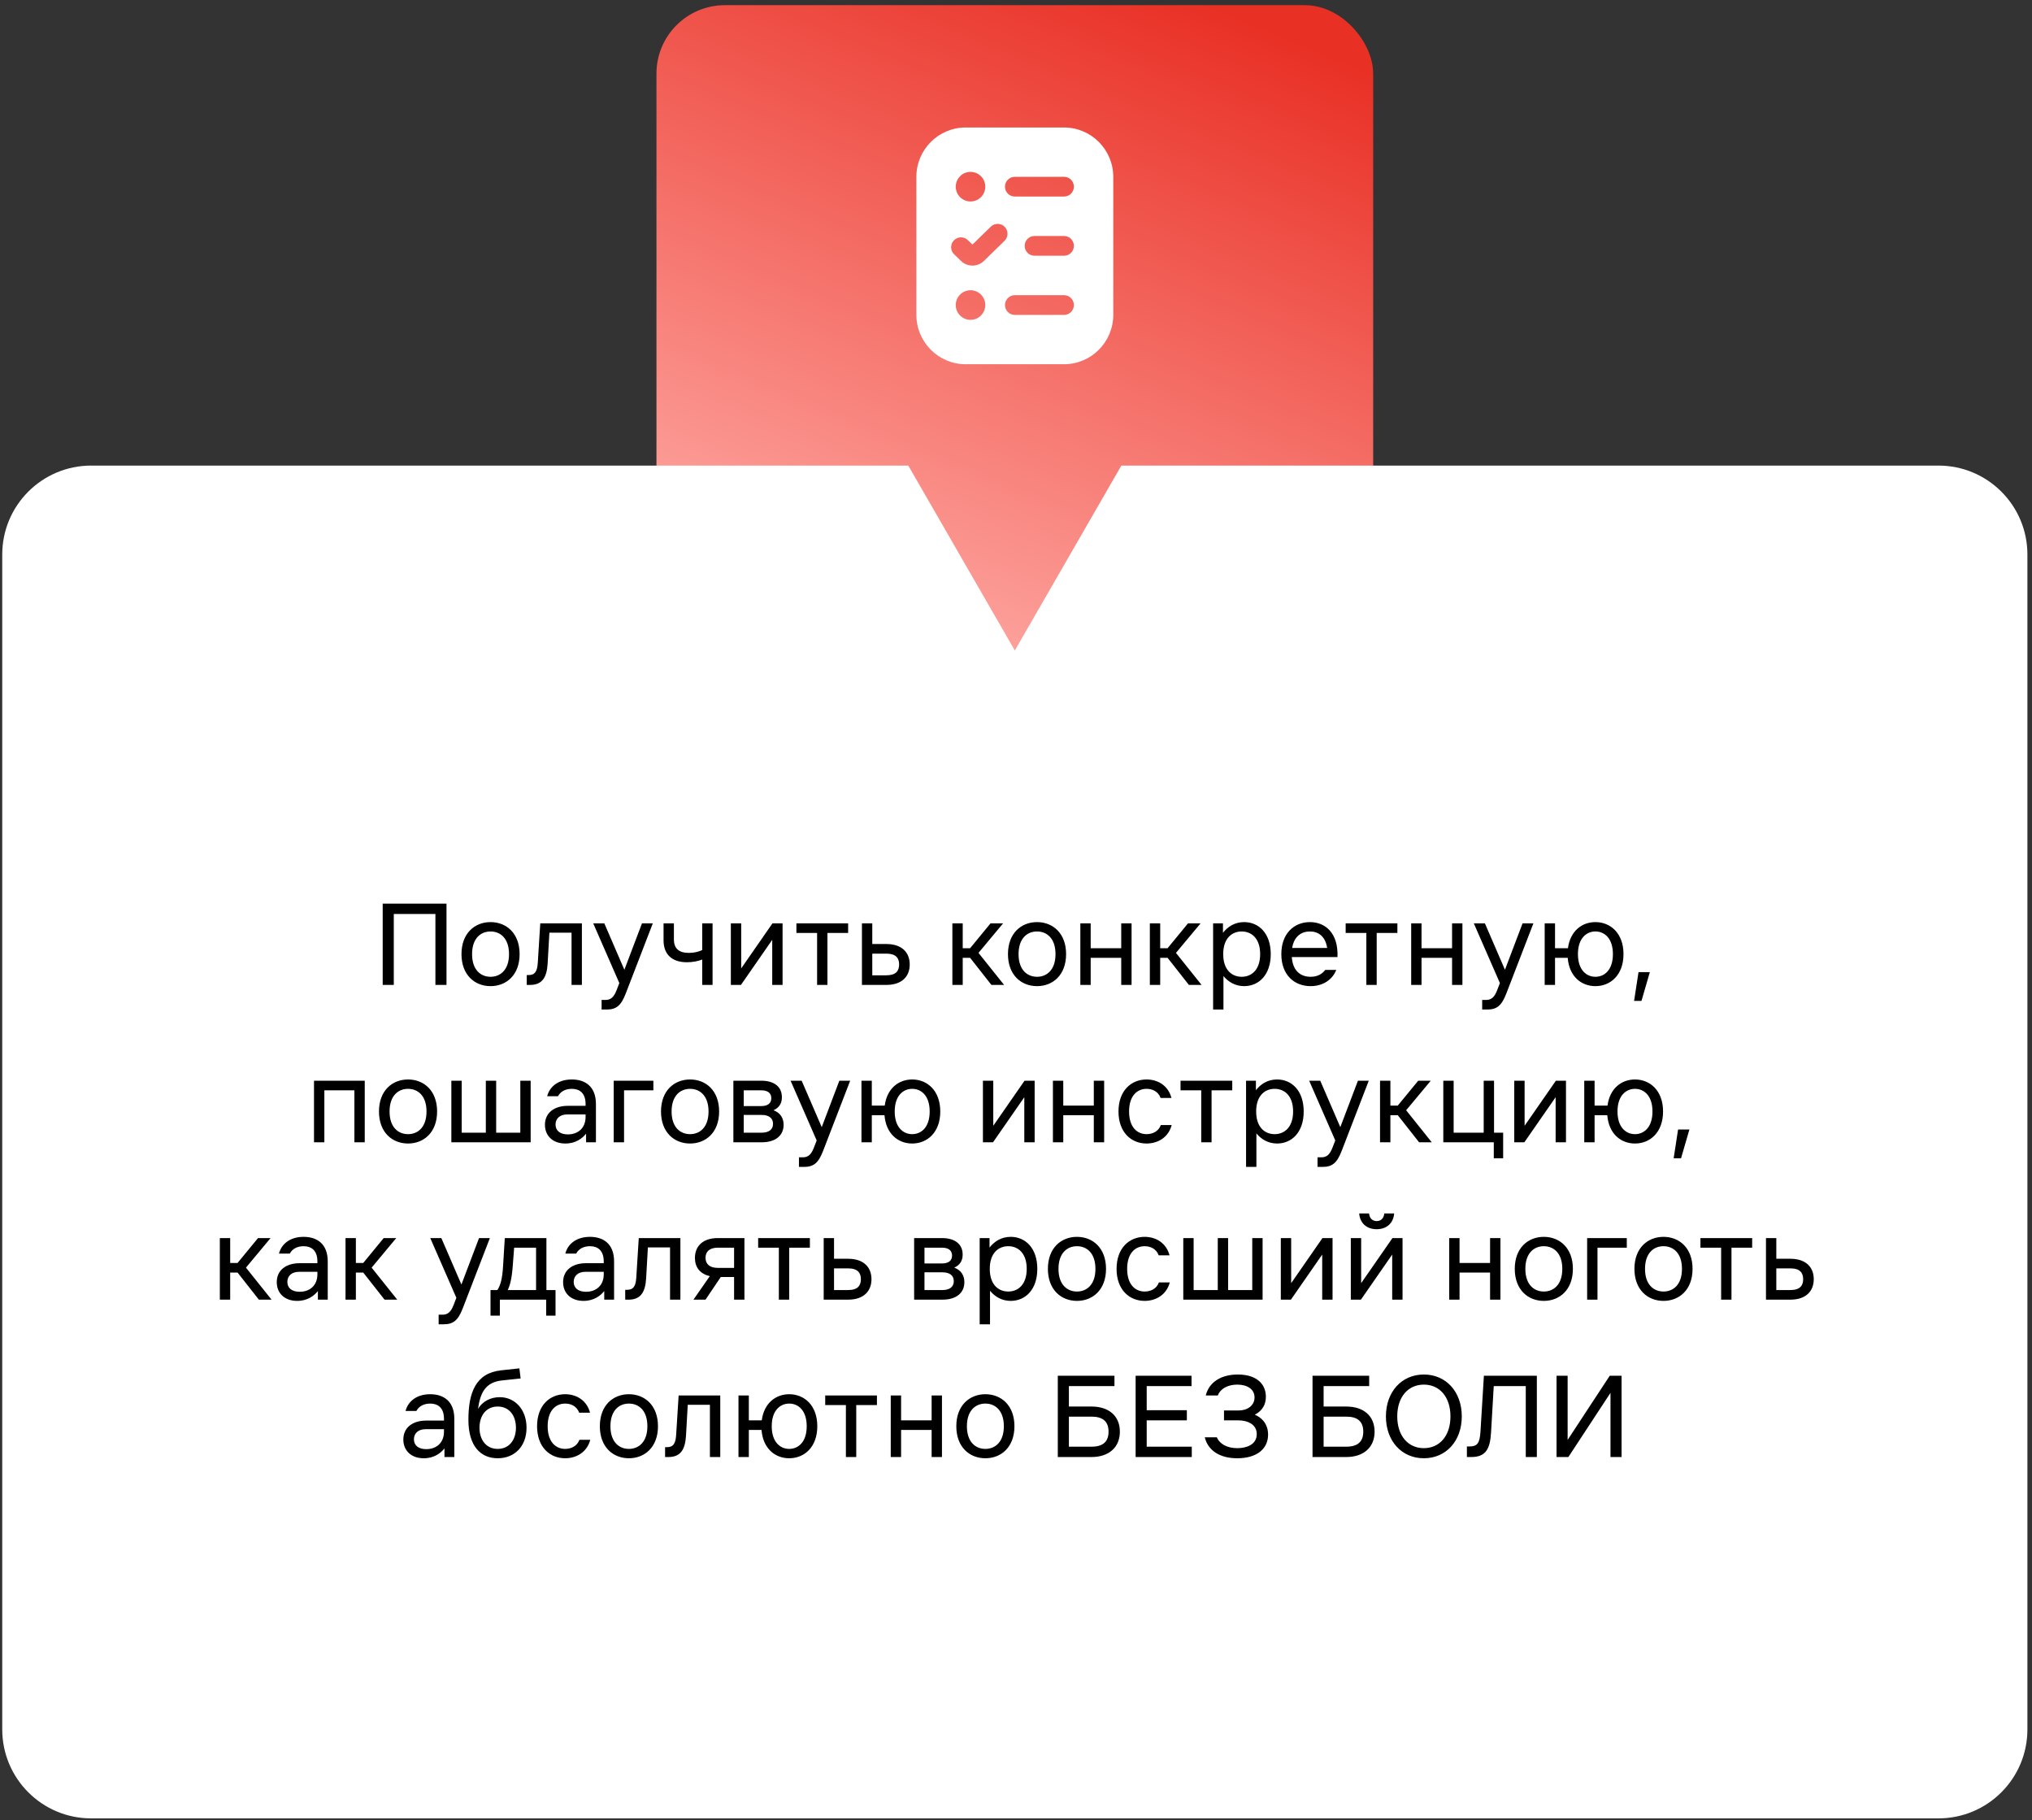
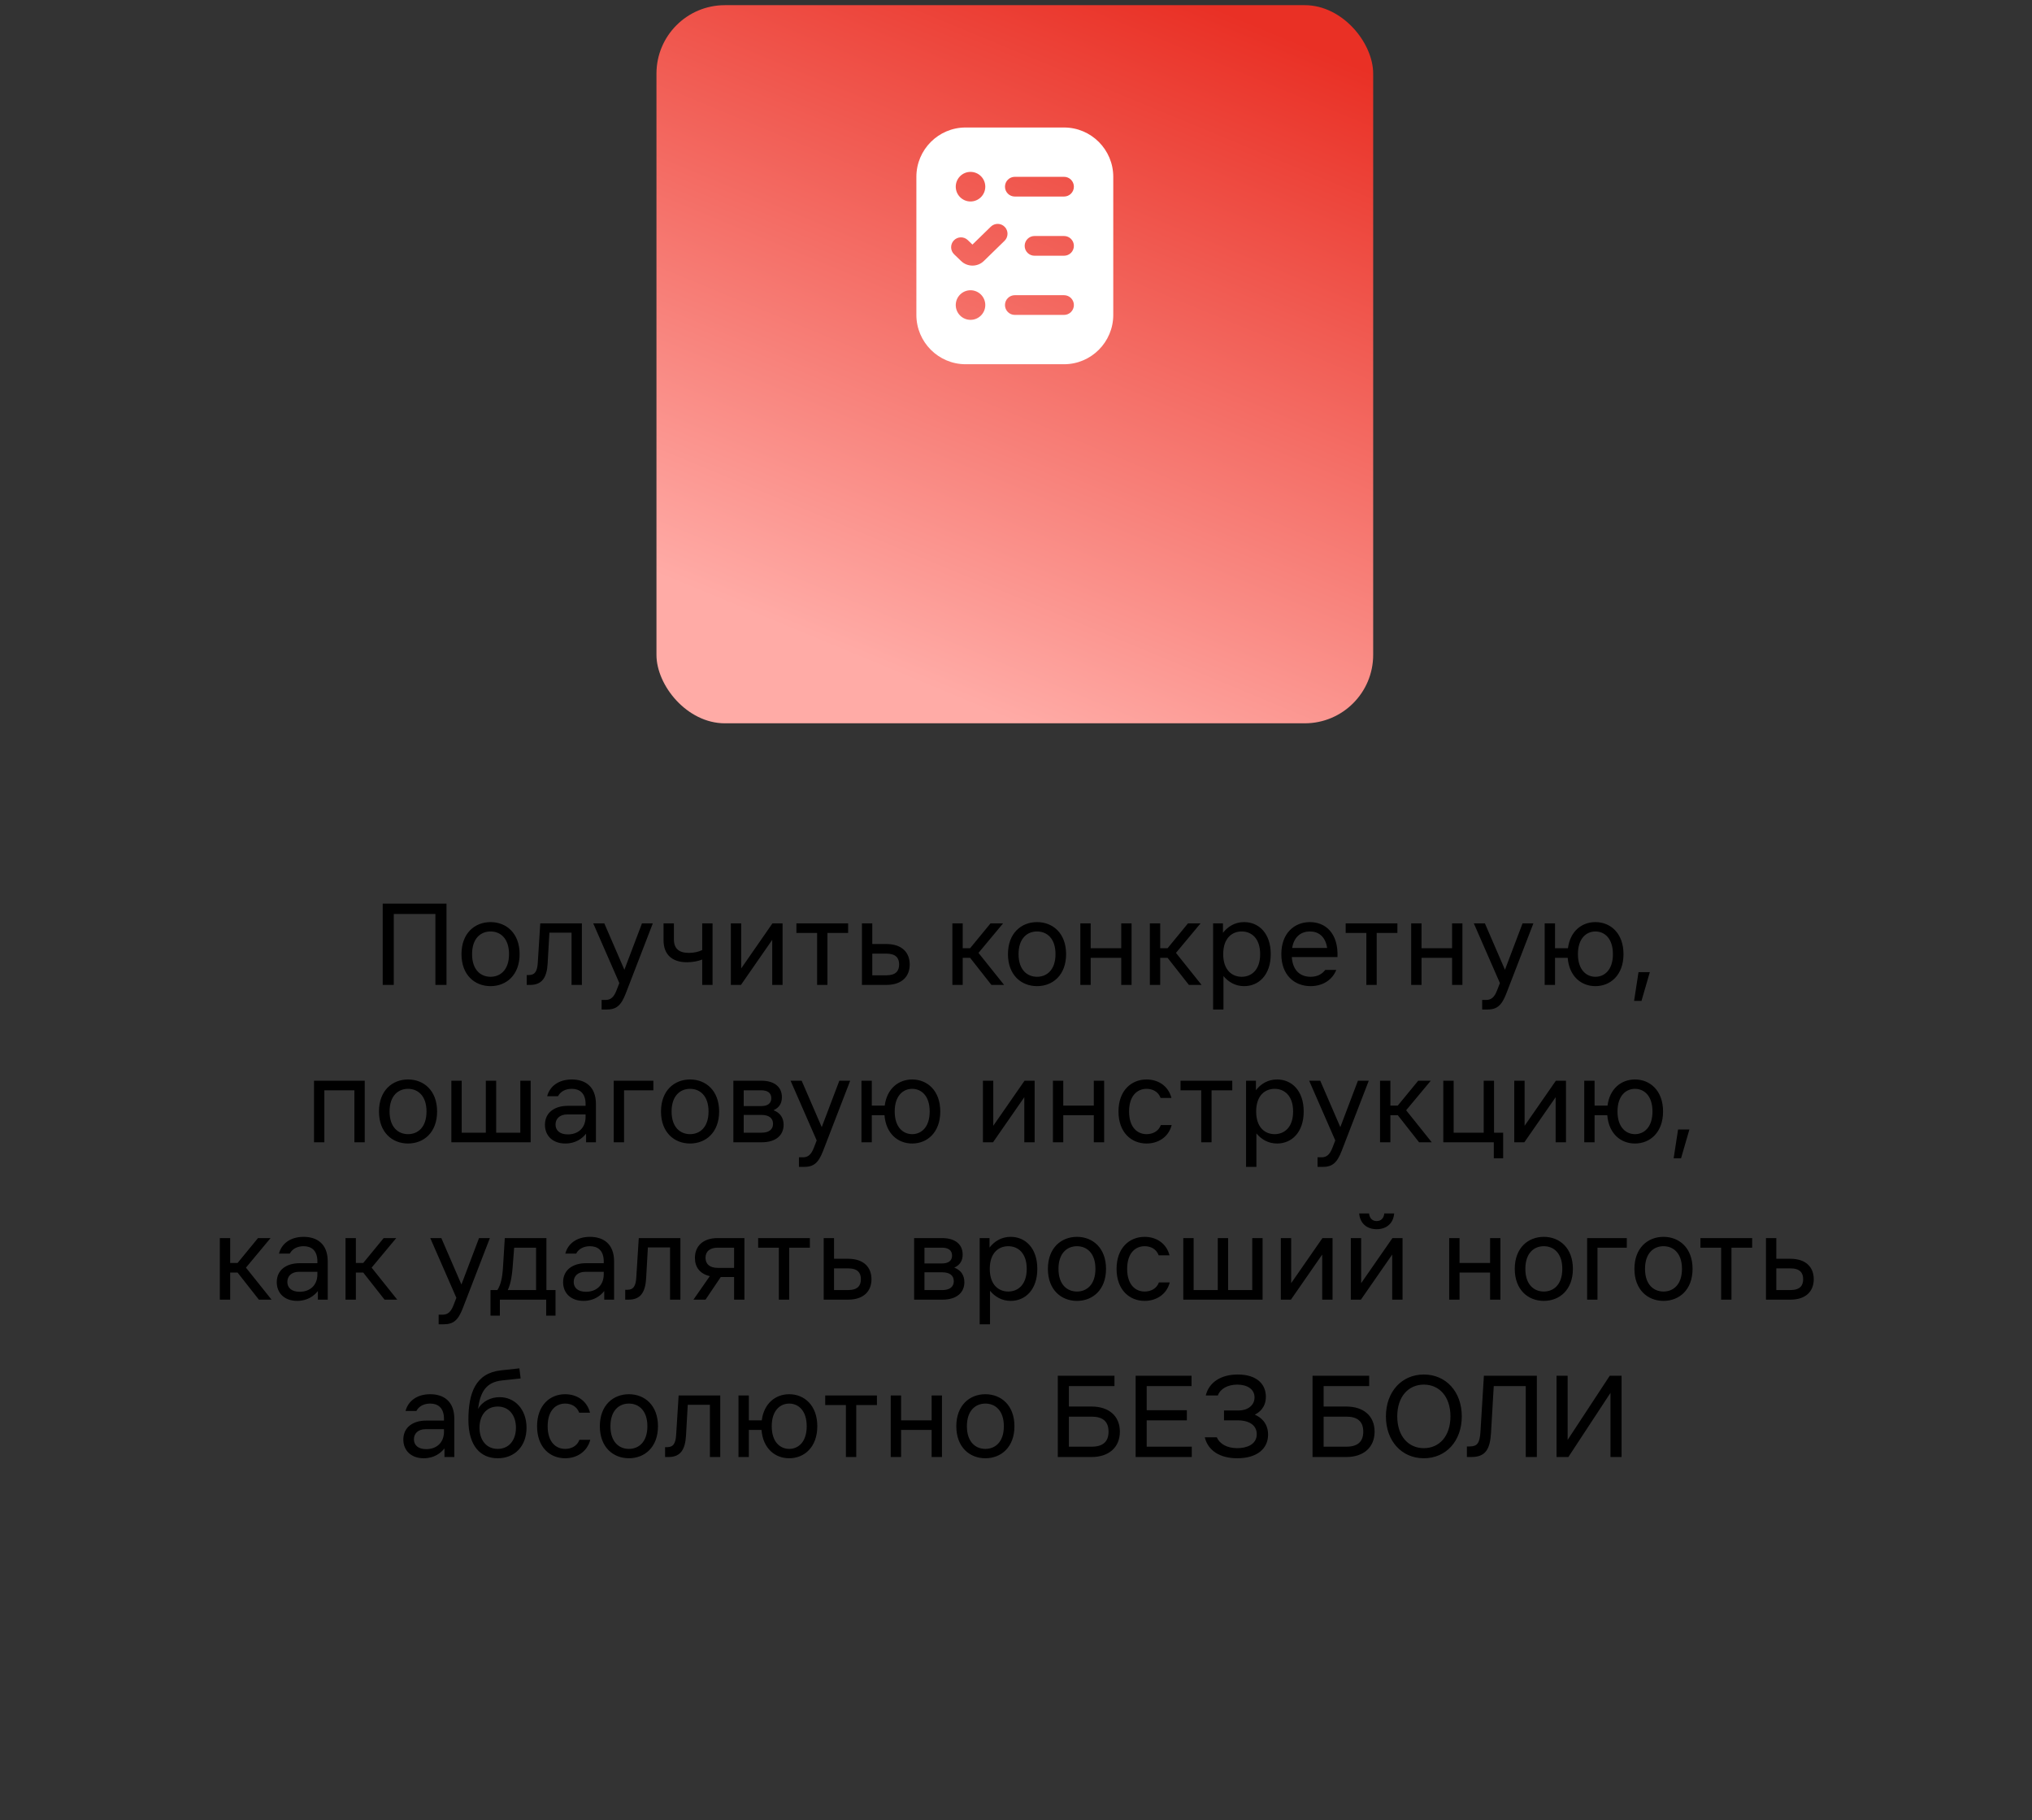
<svg xmlns="http://www.w3.org/2000/svg" width="297" height="266" viewBox="0 0 297 266" fill="none">
  <rect x="0" y="0" width="297" height="266" fill="#333333" stroke="none" />
  <rect x="95.95" y="0.756" width="104.755" height="104.955" rx="10" fill="url(#paint0_linear_56_156)" />
  <path d="M155.522 18.634H141.133C137.166 18.634 133.939 21.867 133.939 25.842V46.025C133.939 49.999 137.166 53.233 141.133 53.233H155.522C159.489 53.233 162.716 49.999 162.716 46.025V25.842C162.716 21.867 159.489 18.634 155.522 18.634ZM141.853 25.121C143.044 25.121 144.011 26.09 144.011 27.284C144.011 28.477 143.044 29.446 141.853 29.446C140.661 29.446 139.694 28.477 139.694 27.284C139.694 26.09 140.661 25.121 141.853 25.121ZM141.853 46.746C140.661 46.746 139.694 45.777 139.694 44.583C139.694 43.389 140.661 42.421 141.853 42.421C143.044 42.421 144.011 43.389 144.011 44.583C144.011 45.777 143.044 46.746 141.853 46.746ZM143.817 38.126C143.358 38.586 142.751 38.817 142.14 38.817C141.526 38.817 140.91 38.583 140.44 38.114L139.46 37.17C138.887 36.62 138.868 35.706 139.42 35.132C139.971 34.557 140.883 34.541 141.454 35.091L142.133 35.746L144.818 33.129C145.388 32.574 146.299 32.586 146.853 33.158C147.407 33.729 147.394 34.642 146.824 35.197L143.815 38.129L143.817 38.126ZM155.522 46.025H148.328C147.533 46.025 146.889 45.379 146.889 44.583C146.889 43.787 147.533 43.142 148.328 43.142H155.522C156.316 43.142 156.961 43.787 156.961 44.583C156.961 45.379 156.316 46.025 155.522 46.025ZM155.522 37.375H151.205C150.411 37.375 149.767 36.729 149.767 35.933C149.767 35.138 150.411 34.492 151.205 34.492H155.522C156.316 34.492 156.961 35.138 156.961 35.933C156.961 36.729 156.316 37.375 155.522 37.375ZM155.522 28.725H148.328C147.533 28.725 146.889 28.079 146.889 27.284C146.889 26.488 147.533 25.842 148.328 25.842H155.522C156.316 25.842 156.961 26.488 156.961 27.284C156.961 28.079 156.316 28.725 155.522 28.725Z" fill="white" />
-   <path fill-rule="evenodd" clip-rule="evenodd" d="M132.757 68.045L148.328 95.066L163.898 68.045H283.328C290.507 68.045 296.328 73.865 296.328 81.045V252.755C296.328 259.935 290.507 265.755 283.328 265.755H13.328C6.148 265.755 0.328 259.935 0.328 252.755V81.045C0.328 73.865 6.148 68.045 13.328 68.045H132.757Z" fill="white" />
  <path d="M55.936 143.945V132.065H65.26V143.945H63.64V133.577H57.556V143.945H55.936ZM71.699 144.125C69.395 144.125 67.451 142.505 67.451 139.445C67.451 136.385 69.395 134.765 71.699 134.765C74.003 134.765 75.947 136.385 75.947 139.445C75.947 142.505 74.003 144.125 71.699 144.125ZM68.999 139.445C68.999 141.785 70.295 142.757 71.699 142.757C73.103 142.757 74.399 141.785 74.399 139.445C74.399 137.105 73.103 136.133 71.699 136.133C70.295 136.133 68.999 137.105 68.999 139.445ZM77.49 143.945H76.987V142.505H77.275C78.21 142.505 78.534 141.929 78.606 140.669L78.966 134.945H85.05V143.945H83.538V136.313H80.299L80.046 140.777C79.939 142.829 79.254 143.945 77.49 143.945ZM93.834 134.945H95.418L91.458 145.205C90.774 146.969 90.09 147.545 88.65 147.545H87.93V146.141H88.506C89.262 146.141 89.73 145.745 90.126 144.701L90.522 143.675L86.706 134.945H88.326L91.26 141.731L93.834 134.945ZM102.637 140.237C101.989 140.489 101.197 140.633 100.405 140.633C98.21 140.633 96.986 139.481 96.986 137.429V134.945H98.498V137.285C98.498 138.653 99.254 139.265 100.693 139.265C101.485 139.265 102.133 139.085 102.637 138.851V134.945H104.149V143.945H102.637V140.237ZM106.822 143.945V134.945H108.334V141.533L112.906 134.945H114.382V143.945H112.87V137.357L108.298 143.945H106.822ZM119.428 143.945V136.349H116.404V134.945H123.964V136.349H120.94V143.945H119.428ZM125.982 134.945H127.494V137.969H129.546C131.85 137.969 132.966 139.229 132.966 140.957C132.966 142.685 131.85 143.945 129.546 143.945H125.982V134.945ZM127.494 142.541H129.546C130.95 142.541 131.418 141.893 131.418 140.957C131.418 140.021 130.95 139.373 129.546 139.373H127.494V142.541ZM139.201 143.945V134.945H140.713V138.581H141.793L144.781 134.945H146.617L143.017 139.265L146.761 143.945H144.907L141.793 139.985H140.713V143.945H139.201ZM151.574 144.125C149.27 144.125 147.326 142.505 147.326 139.445C147.326 136.385 149.27 134.765 151.574 134.765C153.878 134.765 155.822 136.385 155.822 139.445C155.822 142.505 153.878 144.125 151.574 144.125ZM148.874 139.445C148.874 141.785 150.17 142.757 151.574 142.757C152.978 142.757 154.274 141.785 154.274 139.445C154.274 137.105 152.978 136.133 151.574 136.133C150.17 136.133 148.874 137.105 148.874 139.445ZM157.904 143.945V134.945H159.416V138.581H163.88V134.945H165.392V143.945H163.88V139.985H159.416V143.945H157.904ZM168.064 143.945V134.945H169.576V138.581H170.656L173.644 134.945H175.48L171.88 139.265L175.624 143.945H173.77L170.656 139.985H169.576V143.945H168.064ZM177.31 134.945H178.75V136.331C179.452 135.431 180.478 134.765 181.846 134.765C183.97 134.765 185.734 136.385 185.734 139.445C185.734 142.505 183.97 144.125 181.846 144.125C180.532 144.125 179.524 143.495 178.822 142.649V147.545H177.31V134.945ZM178.786 139.445C178.786 141.785 180.082 142.757 181.486 142.757C182.89 142.757 184.186 141.785 184.186 139.445C184.186 137.105 182.89 136.133 181.486 136.133C180.082 136.133 178.786 137.105 178.786 139.445ZM187.281 139.445C187.281 136.385 189.189 134.765 191.457 134.765C193.725 134.765 195.633 136.385 195.489 139.877H188.811C188.955 141.911 190.107 142.757 191.565 142.757C192.609 142.757 193.257 142.325 193.707 141.749H195.309C194.769 143.171 193.365 144.125 191.565 144.125C189.189 144.125 187.281 142.505 187.281 139.445ZM188.865 138.545H193.977C193.725 136.853 192.699 136.133 191.457 136.133C190.215 136.133 189.135 136.853 188.865 138.545ZM199.708 143.945V136.349H196.684V134.945H204.244V136.349H201.22V143.945H199.708ZM206.261 143.945V134.945H207.773V138.581H212.237V134.945H213.749V143.945H212.237V139.985H207.773V143.945H206.261ZM222.541 134.945H224.125L220.165 145.205C219.481 146.969 218.797 147.545 217.357 147.545H216.637V146.141H217.213C217.969 146.141 218.437 145.745 218.833 144.701L219.229 143.675L215.413 134.945H217.033L219.967 141.731L222.541 134.945ZM225.773 143.945V134.945H227.285V138.581H229.175C229.499 136.079 231.209 134.765 233.189 134.765C235.385 134.765 237.293 136.385 237.293 139.445C237.293 142.505 235.385 144.125 233.189 144.125C231.119 144.125 229.355 142.703 229.139 139.985H227.285V143.945H225.773ZM230.633 139.445C230.633 141.785 231.893 142.757 233.189 142.757C234.485 142.757 235.745 141.785 235.745 139.445C235.745 137.105 234.485 136.133 233.189 136.133C231.893 136.133 230.633 137.105 230.633 139.445ZM239.488 142.073H241.144L239.92 146.285H238.84L239.488 142.073ZM45.896 166.945V157.945H53.312V166.945H51.8V159.349H47.408V166.945H45.896ZM59.64 167.125C57.336 167.125 55.392 165.505 55.392 162.445C55.392 159.385 57.336 157.765 59.64 157.765C61.944 157.765 63.888 159.385 63.888 162.445C63.888 165.505 61.944 167.125 59.64 167.125ZM56.94 162.445C56.94 164.785 58.236 165.757 59.64 165.757C61.044 165.757 62.34 164.785 62.34 162.445C62.34 160.105 61.044 159.133 59.64 159.133C58.236 159.133 56.94 160.105 56.94 162.445ZM65.97 157.945H67.482V165.541H71.01V157.945H72.522V165.541H76.05V157.945H77.562V166.945H65.97V157.945ZM82.89 162.877C81.828 162.877 81.198 163.489 81.198 164.353C81.198 165.217 81.828 165.793 82.998 165.793C84.456 165.793 85.59 164.893 85.59 163.237V162.877H82.89ZM79.65 164.389C79.65 162.589 81.072 161.617 82.998 161.617H85.59V161.365C85.59 159.727 84.69 159.133 83.574 159.133C82.746 159.133 81.954 159.457 81.558 160.213H79.974C80.334 158.809 81.594 157.765 83.574 157.765C85.482 157.765 87.102 158.737 87.102 161.365V166.945H85.662V165.685C85.122 166.369 84.15 167.125 82.638 167.125C80.766 167.125 79.65 165.973 79.65 164.389ZM89.701 166.945V157.945H95.497V159.349H91.213V166.945H89.701ZM100.861 167.125C98.557 167.125 96.613 165.505 96.613 162.445C96.613 159.385 98.557 157.765 100.861 157.765C103.165 157.765 105.109 159.385 105.109 162.445C105.109 165.505 103.165 167.125 100.861 167.125ZM98.161 162.445C98.161 164.785 99.457 165.757 100.861 165.757C102.265 165.757 103.561 164.785 103.561 162.445C103.561 160.105 102.265 159.133 100.861 159.133C99.457 159.133 98.161 160.105 98.161 162.445ZM111.259 157.945C113.131 157.945 114.283 158.809 114.283 160.357C114.283 161.221 113.923 161.869 113.059 162.265C114.031 162.625 114.535 163.381 114.535 164.389C114.535 165.901 113.419 166.945 111.331 166.945H107.191V157.945H111.259ZM108.703 165.541H111.331C112.339 165.541 112.987 165.109 112.987 164.245C112.987 163.381 112.339 162.949 111.331 162.949H108.703V165.541ZM108.703 161.653H111.259C112.159 161.653 112.735 161.293 112.735 160.501C112.735 159.709 112.159 159.349 111.259 159.349H108.703V161.653ZM122.68 157.945H124.264L120.304 168.205C119.62 169.969 118.936 170.545 117.496 170.545H116.776V169.141H117.352C118.108 169.141 118.576 168.745 118.972 167.701L119.368 166.675L115.552 157.945H117.172L120.106 164.731L122.68 157.945ZM125.912 166.945V157.945H127.424V161.581H129.314C129.638 159.079 131.348 157.765 133.328 157.765C135.524 157.765 137.432 159.385 137.432 162.445C137.432 165.505 135.524 167.125 133.328 167.125C131.258 167.125 129.494 165.703 129.278 162.985H127.424V166.945H125.912ZM130.772 162.445C130.772 164.785 132.032 165.757 133.328 165.757C134.624 165.757 135.884 164.785 135.884 162.445C135.884 160.105 134.624 159.133 133.328 159.133C132.032 159.133 130.772 160.105 130.772 162.445ZM143.666 166.945V157.945H145.178V164.533L149.75 157.945H151.226V166.945H149.714V160.357L145.142 166.945H143.666ZM153.896 166.945V157.945H155.408V161.581H159.872V157.945H161.384V166.945H159.872V162.985H155.408V166.945H153.896ZM171.256 164.425C170.788 166.225 169.24 167.125 167.584 167.125C165.352 167.125 163.48 165.505 163.48 162.445C163.48 159.385 165.352 157.765 167.584 157.765C169.24 157.765 170.752 158.665 171.22 160.465H169.636C169.276 159.493 168.412 159.133 167.584 159.133C166.252 159.133 165.028 160.105 165.028 162.445C165.028 164.785 166.252 165.757 167.584 165.757C168.412 165.757 169.312 165.397 169.672 164.425H171.256ZM175.573 166.945V159.349H172.549V157.945H180.109V159.349H177.085V166.945H175.573ZM182.126 157.945H183.566V159.331C184.268 158.431 185.294 157.765 186.662 157.765C188.786 157.765 190.55 159.385 190.55 162.445C190.55 165.505 188.786 167.125 186.662 167.125C185.348 167.125 184.34 166.495 183.638 165.649V170.545H182.126V157.945ZM183.602 162.445C183.602 164.785 184.898 165.757 186.302 165.757C187.706 165.757 189.002 164.785 189.002 162.445C189.002 160.105 187.706 159.133 186.302 159.133C184.898 159.133 183.602 160.105 183.602 162.445ZM198.477 157.945H200.061L196.101 168.205C195.417 169.969 194.733 170.545 193.293 170.545H192.573V169.141H193.149C193.905 169.141 194.373 168.745 194.769 167.701L195.165 166.675L191.349 157.945H192.969L195.903 164.731L198.477 157.945ZM201.709 166.945V157.945H203.221V161.581H204.301L207.289 157.945H209.125L205.525 162.265L209.269 166.945H207.415L204.301 162.985H203.221V166.945H201.709ZM210.955 157.945H212.467V165.541H216.859V157.945H218.371V165.541H219.703V169.285H218.335V166.945H210.955V157.945ZM221.326 166.945V157.945H222.838V164.533L227.41 157.945H228.886V166.945H227.374V160.357L222.802 166.945H221.326ZM231.556 166.945V157.945H233.068V161.581H234.958C235.282 159.079 236.992 157.765 238.972 157.765C241.168 157.765 243.076 159.385 243.076 162.445C243.076 165.505 241.168 167.125 238.972 167.125C236.902 167.125 235.138 165.703 234.922 162.985H233.068V166.945H231.556ZM236.416 162.445C236.416 164.785 237.676 165.757 238.972 165.757C240.268 165.757 241.528 164.785 241.528 162.445C241.528 160.105 240.268 159.133 238.972 159.133C237.676 159.133 236.416 160.105 236.416 162.445ZM245.271 165.073H246.927L245.703 169.285H244.623L245.271 165.073ZM32.132 189.945V180.945H33.644V184.581H34.724L37.712 180.945H39.548L35.948 185.265L39.692 189.945H37.838L34.724 185.985H33.644V189.945H32.132ZM43.691 185.877C42.629 185.877 41.999 186.489 41.999 187.353C41.999 188.217 42.629 188.793 43.799 188.793C45.257 188.793 46.391 187.893 46.391 186.237V185.877H43.691ZM40.451 187.389C40.451 185.589 41.873 184.617 43.799 184.617H46.391V184.365C46.391 182.727 45.491 182.133 44.375 182.133C43.547 182.133 42.755 182.457 42.359 183.213H40.775C41.135 181.809 42.395 180.765 44.375 180.765C46.283 180.765 47.903 181.737 47.903 184.365V189.945H46.463V188.685C45.923 189.369 44.951 190.125 43.439 190.125C41.567 190.125 40.451 188.973 40.451 187.389ZM50.502 189.945V180.945H52.014V184.581H53.093L56.081 180.945H57.917L54.318 185.265L58.062 189.945H56.208L53.093 185.985H52.014V189.945H50.502ZM70.016 180.945H71.6L67.64 191.205C66.956 192.969 66.272 193.545 64.832 193.545H64.112V192.141H64.688C65.444 192.141 65.912 191.745 66.308 190.701L66.704 189.675L62.888 180.945H64.508L67.442 187.731L70.016 180.945ZM72.701 188.541C73.169 187.785 73.421 186.885 73.529 185.049L73.781 180.945H79.865V188.541H81.197V192.285H79.829V189.945H73.061V192.285H71.693V188.541H72.701ZM74.213 188.541H78.353V182.349H75.149L74.933 185.157C74.789 186.957 74.537 187.857 74.213 188.541ZM85.544 185.877C84.482 185.877 83.852 186.489 83.852 187.353C83.852 188.217 84.482 188.793 85.652 188.793C87.11 188.793 88.244 187.893 88.244 186.237V185.877H85.544ZM82.304 187.389C82.304 185.589 83.726 184.617 85.652 184.617H88.244V184.365C88.244 182.727 87.344 182.133 86.228 182.133C85.4 182.133 84.608 182.457 84.212 183.213H82.628C82.988 181.809 84.248 180.765 86.228 180.765C88.136 180.765 89.756 181.737 89.756 184.365V189.945H88.316V188.685C87.776 189.369 86.804 190.125 85.292 190.125C83.42 190.125 82.304 188.973 82.304 187.389ZM91.887 189.945H91.383V188.505H91.671C92.607 188.505 92.931 187.929 93.003 186.669L93.363 180.945H99.447V189.945H97.935V182.313H94.695L94.443 186.777C94.335 188.829 93.651 189.945 91.887 189.945ZM103.119 183.825C103.119 184.797 103.803 185.301 104.919 185.301H107.295V182.349H104.919C103.803 182.349 103.119 182.853 103.119 183.825ZM101.355 189.945L103.749 186.507C102.273 186.165 101.571 185.175 101.571 183.843C101.571 182.205 102.651 180.945 104.919 180.945H108.807V189.945H107.295V186.633H105.351L103.119 189.945H101.355ZM113.838 189.945V182.349H110.814V180.945H118.374V182.349H115.35V189.945H113.838ZM120.392 180.945H121.904V183.969H123.956C126.26 183.969 127.376 185.229 127.376 186.957C127.376 188.685 126.26 189.945 123.956 189.945H120.392V180.945ZM121.904 188.541H123.956C125.36 188.541 125.828 187.893 125.828 186.957C125.828 186.021 125.36 185.373 123.956 185.373H121.904V188.541ZM137.679 180.945C139.551 180.945 140.703 181.809 140.703 183.357C140.703 184.221 140.343 184.869 139.479 185.265C140.451 185.625 140.955 186.381 140.955 187.389C140.955 188.901 139.839 189.945 137.751 189.945H133.611V180.945H137.679ZM135.123 188.541H137.751C138.759 188.541 139.407 188.109 139.407 187.245C139.407 186.381 138.759 185.949 137.751 185.949H135.123V188.541ZM135.123 184.653H137.679C138.579 184.653 139.155 184.293 139.155 183.501C139.155 182.709 138.579 182.349 137.679 182.349H135.123V184.653ZM143.191 180.945H144.631V182.331C145.333 181.431 146.359 180.765 147.727 180.765C149.851 180.765 151.615 182.385 151.615 185.445C151.615 188.505 149.851 190.125 147.727 190.125C146.413 190.125 145.405 189.495 144.703 188.649V193.545H143.191V180.945ZM144.667 185.445C144.667 187.785 145.963 188.757 147.367 188.757C148.771 188.757 150.067 187.785 150.067 185.445C150.067 183.105 148.771 182.133 147.367 182.133C145.963 182.133 144.667 183.105 144.667 185.445ZM157.41 190.125C155.106 190.125 153.162 188.505 153.162 185.445C153.162 182.385 155.106 180.765 157.41 180.765C159.714 180.765 161.658 182.385 161.658 185.445C161.658 188.505 159.714 190.125 157.41 190.125ZM154.71 185.445C154.71 187.785 156.006 188.757 157.41 188.757C158.814 188.757 160.11 187.785 160.11 185.445C160.11 183.105 158.814 182.133 157.41 182.133C156.006 182.133 154.71 183.105 154.71 185.445ZM170.975 187.425C170.507 189.225 168.959 190.125 167.303 190.125C165.071 190.125 163.199 188.505 163.199 185.445C163.199 182.385 165.071 180.765 167.303 180.765C168.959 180.765 170.471 181.665 170.939 183.465H169.355C168.995 182.493 168.131 182.133 167.303 182.133C165.971 182.133 164.747 183.105 164.747 185.445C164.747 187.785 165.971 188.757 167.303 188.757C168.131 188.757 169.031 188.397 169.391 187.425H170.975ZM172.951 180.945H174.463V188.541H177.991V180.945H179.503V188.541H183.031V180.945H184.543V189.945H172.951V180.945ZM187.207 189.945V180.945H188.719V187.533L193.291 180.945H194.767V189.945H193.255V183.357L188.683 189.945H187.207ZM197.437 189.945V180.945H198.949V187.533L203.521 180.945H204.997V189.945H203.485V183.357L198.913 189.945H197.437ZM198.661 177.345H200.101C200.173 178.029 200.569 178.461 201.217 178.461C201.865 178.461 202.261 178.029 202.333 177.345H203.773C203.665 178.749 202.693 179.649 201.217 179.649C199.741 179.649 198.769 178.749 198.661 177.345ZM211.816 189.945V180.945H213.328V184.581H217.792V180.945H219.304V189.945H217.792V185.985H213.328V189.945H211.816ZM225.648 190.125C223.344 190.125 221.4 188.505 221.4 185.445C221.4 182.385 223.344 180.765 225.648 180.765C227.952 180.765 229.896 182.385 229.896 185.445C229.896 188.505 227.952 190.125 225.648 190.125ZM222.948 185.445C222.948 187.785 224.244 188.757 225.648 188.757C227.052 188.757 228.348 187.785 228.348 185.445C228.348 183.105 227.052 182.133 225.648 182.133C224.244 182.133 222.948 183.105 222.948 185.445ZM231.978 189.945V180.945H237.774V182.349H233.49V189.945H231.978ZM243.138 190.125C240.834 190.125 238.89 188.505 238.89 185.445C238.89 182.385 240.834 180.765 243.138 180.765C245.442 180.765 247.386 182.385 247.386 185.445C247.386 188.505 245.442 190.125 243.138 190.125ZM240.438 185.445C240.438 187.785 241.734 188.757 243.138 188.757C244.542 188.757 245.838 187.785 245.838 185.445C245.838 183.105 244.542 182.133 243.138 182.133C241.734 182.133 240.438 183.105 240.438 185.445ZM251.563 189.945V182.349H248.539V180.945H256.099V182.349H253.075V189.945H251.563ZM258.117 180.945H259.629V183.969H261.681C263.985 183.969 265.101 185.229 265.101 186.957C265.101 188.685 263.985 189.945 261.681 189.945H258.117V180.945ZM259.629 188.541H261.681C263.085 188.541 263.553 187.893 263.553 186.957C263.553 186.021 263.085 185.373 261.681 185.373H259.629V188.541ZM62.192 208.877C61.13 208.877 60.5 209.489 60.5 210.353C60.5 211.217 61.13 211.793 62.3 211.793C63.758 211.793 64.892 210.893 64.892 209.237V208.877H62.192ZM58.952 210.389C58.952 208.589 60.374 207.617 62.3 207.617H64.892V207.365C64.892 205.727 63.992 205.133 62.876 205.133C62.048 205.133 61.256 205.457 60.86 206.213H59.276C59.636 204.809 60.896 203.765 62.876 203.765C64.784 203.765 66.404 204.737 66.404 207.365V212.945H64.964V211.685C64.424 212.369 63.452 213.125 61.94 213.125C60.068 213.125 58.952 211.973 58.952 210.389ZM72.747 213.125C70.227 213.125 68.463 211.325 68.463 207.509C68.463 203.585 69.507 200.669 73.251 200.273L75.915 199.985L76.095 201.461L73.395 201.749C70.983 202.001 70.191 203.513 69.867 205.925C70.551 204.737 71.811 204.197 73.035 204.197C75.267 204.197 76.959 205.997 76.959 208.661C76.959 211.325 75.267 213.125 72.747 213.125ZM70.083 208.661C70.083 210.425 71.055 211.757 72.747 211.757C74.439 211.757 75.411 210.425 75.411 208.661C75.411 206.897 74.439 205.565 72.747 205.565C71.055 205.565 70.083 206.897 70.083 208.661ZM86.275 210.425C85.807 212.225 84.259 213.125 82.603 213.125C80.371 213.125 78.499 211.505 78.499 208.445C78.499 205.385 80.371 203.765 82.603 203.765C84.259 203.765 85.771 204.665 86.239 206.465H84.655C84.295 205.493 83.431 205.133 82.603 205.133C81.271 205.133 80.047 206.105 80.047 208.445C80.047 210.785 81.271 211.757 82.603 211.757C83.431 211.757 84.331 211.397 84.691 210.425H86.275ZM91.922 213.125C89.618 213.125 87.674 211.505 87.674 208.445C87.674 205.385 89.618 203.765 91.922 203.765C94.227 203.765 96.171 205.385 96.171 208.445C96.171 211.505 94.227 213.125 91.922 213.125ZM89.222 208.445C89.222 210.785 90.519 211.757 91.922 211.757C93.326 211.757 94.623 210.785 94.623 208.445C94.623 206.105 93.326 205.133 91.922 205.133C90.519 205.133 89.222 206.105 89.222 208.445ZM97.714 212.945H97.21V211.505H97.498C98.434 211.505 98.758 210.929 98.83 209.669L99.19 203.945H105.274V212.945H103.762V205.313H100.522L100.27 209.777C100.162 211.829 99.478 212.945 97.714 212.945ZM107.938 212.945V203.945H109.45V207.581H111.34C111.664 205.079 113.374 203.765 115.354 203.765C117.55 203.765 119.458 205.385 119.458 208.445C119.458 211.505 117.55 213.125 115.354 213.125C113.284 213.125 111.52 211.703 111.304 208.985H109.45V212.945H107.938ZM112.798 208.445C112.798 210.785 114.058 211.757 115.354 211.757C116.65 211.757 117.91 210.785 117.91 208.445C117.91 206.105 116.65 205.133 115.354 205.133C114.058 205.133 112.798 206.105 112.798 208.445ZM123.638 212.945V205.349H120.614V203.945H128.174V205.349H125.15V212.945H123.638ZM130.192 212.945V203.945H131.704V207.581H136.168V203.945H137.68V212.945H136.168V208.985H131.704V212.945H130.192ZM144.024 213.125C141.72 213.125 139.776 211.505 139.776 208.445C139.776 205.385 141.72 203.765 144.024 203.765C146.328 203.765 148.272 205.385 148.272 208.445C148.272 211.505 146.328 213.125 144.024 213.125ZM141.324 208.445C141.324 210.785 142.62 211.757 144.024 211.757C145.428 211.757 146.724 210.785 146.724 208.445C146.724 206.105 145.428 205.133 144.024 205.133C142.62 205.133 141.324 206.105 141.324 208.445ZM154.61 212.945V201.065H162.89V202.577H156.23V205.565H159.542C162.062 205.565 163.682 206.933 163.682 209.237C163.682 211.541 162.062 212.945 159.542 212.945H154.61ZM156.23 211.433H159.542C161.198 211.433 162.026 210.713 162.026 209.237C162.026 207.761 161.198 207.041 159.542 207.041H156.23V211.433ZM174.192 212.945H165.984V201.065H174.156V202.577H167.604V206.105H173.472V207.581H167.604V211.433H174.192V212.945ZM180.845 202.361C179.441 202.361 178.361 202.973 178.001 203.945H176.237C176.705 202.037 178.433 200.885 180.917 200.885C183.725 200.885 185.021 202.325 185.021 204.125C185.021 205.709 184.049 206.429 183.401 206.753C184.265 207.113 185.345 207.977 185.345 209.669C185.345 211.757 183.689 213.125 180.845 213.125C178.253 213.125 176.561 211.973 176.093 210.065H177.857C178.289 211.073 179.405 211.649 180.845 211.649C182.177 211.649 183.689 211.145 183.689 209.597C183.689 208.121 182.285 207.581 180.953 207.581H178.901V206.141H181.061C182.321 206.141 183.365 205.421 183.365 204.233C183.365 203.045 182.321 202.361 180.845 202.361ZM191.841 212.945V201.065H200.121V202.577H193.461V205.565H196.773C199.293 205.565 200.913 206.933 200.913 209.237C200.913 211.541 199.293 212.945 196.773 212.945H191.841ZM193.461 211.433H196.773C198.429 211.433 199.257 210.713 199.257 209.237C199.257 207.761 198.429 207.041 196.773 207.041H193.461V211.433ZM208.112 213.125C204.872 213.125 202.568 210.605 202.568 207.005C202.568 203.405 204.872 200.885 208.112 200.885C211.352 200.885 213.656 203.405 213.656 207.005C213.656 210.605 211.352 213.125 208.112 213.125ZM204.224 207.005C204.224 209.885 205.844 211.649 208.112 211.649C210.38 211.649 212 209.885 212 207.005C212 204.125 210.38 202.361 208.112 202.361C205.844 202.361 204.224 204.125 204.224 207.005ZM215.052 212.945H214.404V211.397H214.8C215.916 211.397 216.276 210.929 216.384 209.273L216.888 201.065H224.628V212.945H223.008V202.577H218.328L217.932 209.381C217.788 211.721 217.194 212.945 215.052 212.945ZM227.507 212.945V201.065H229.127V210.443L235.283 201.065H237.011V212.945H235.391V203.567L229.235 212.945H227.507Z" fill="black" />
  <defs>
    <linearGradient id="paint0_linear_56_156" x1="177.008" y1="0.756" x2="135.695" y2="100.478" gradientUnits="userSpaceOnUse">
      <stop stop-color="#E93025" />
      <stop offset="1" stop-color="#FFABA6" />
    </linearGradient>
  </defs>
</svg>